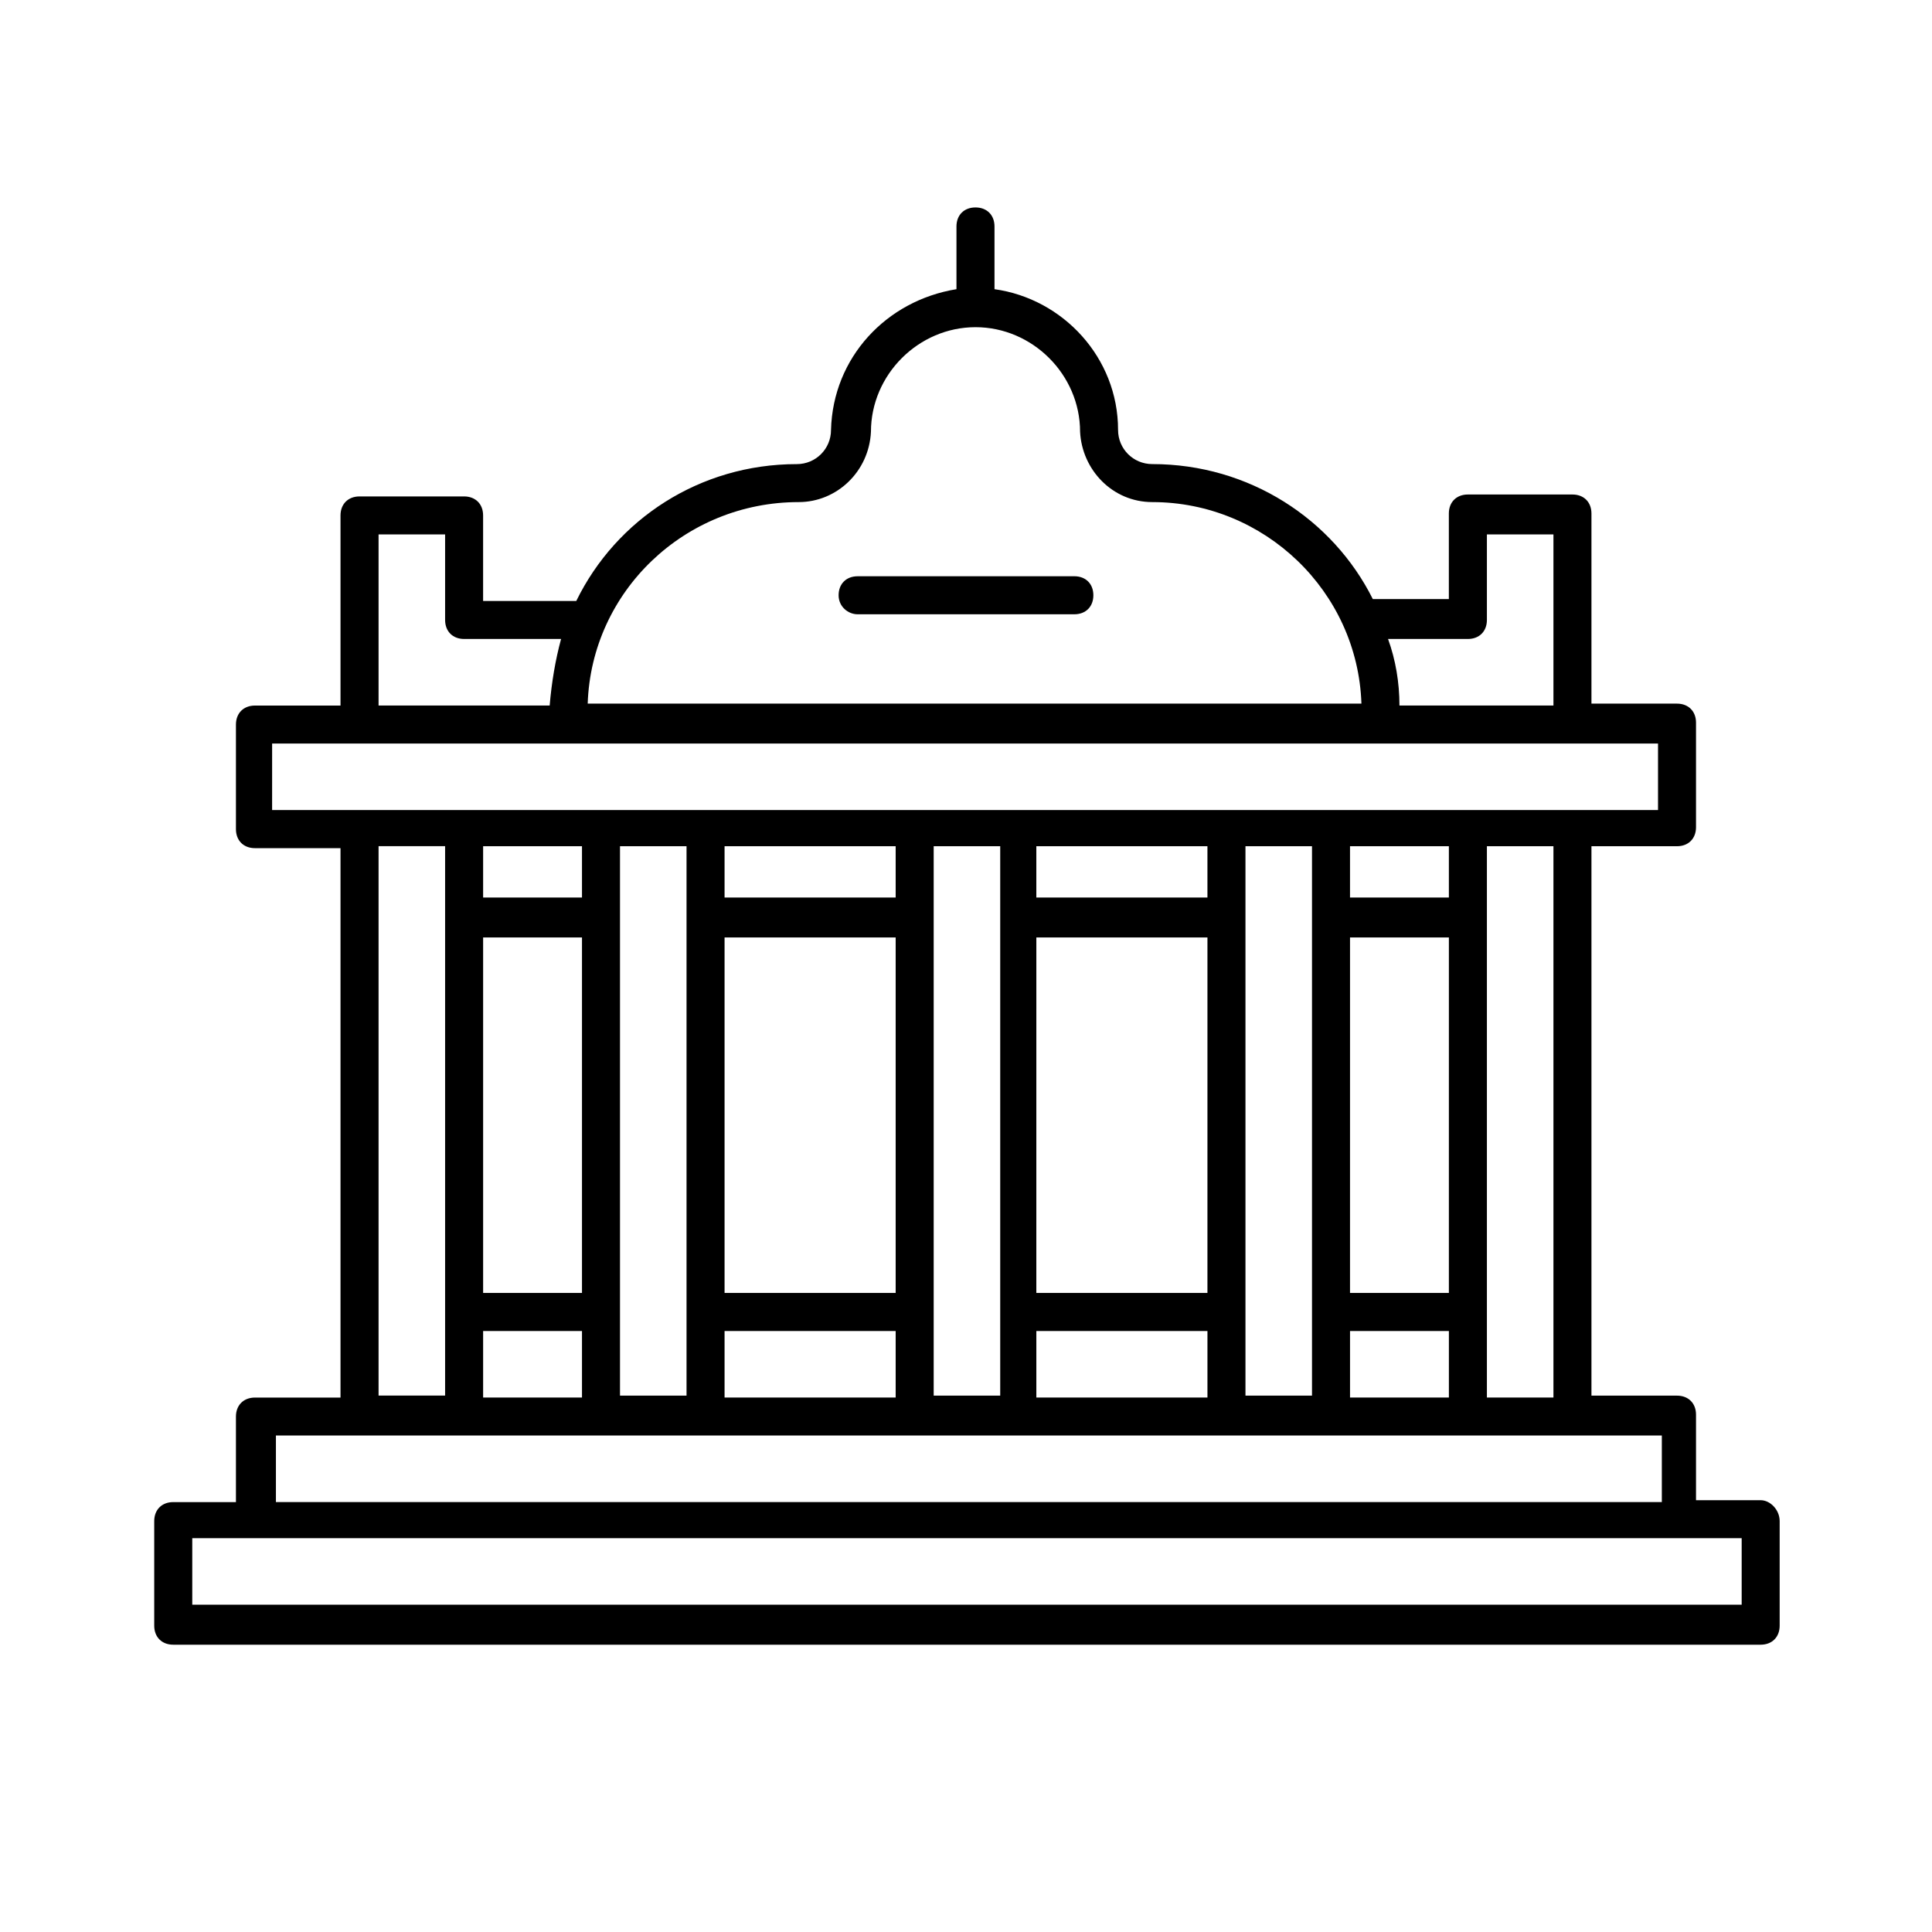
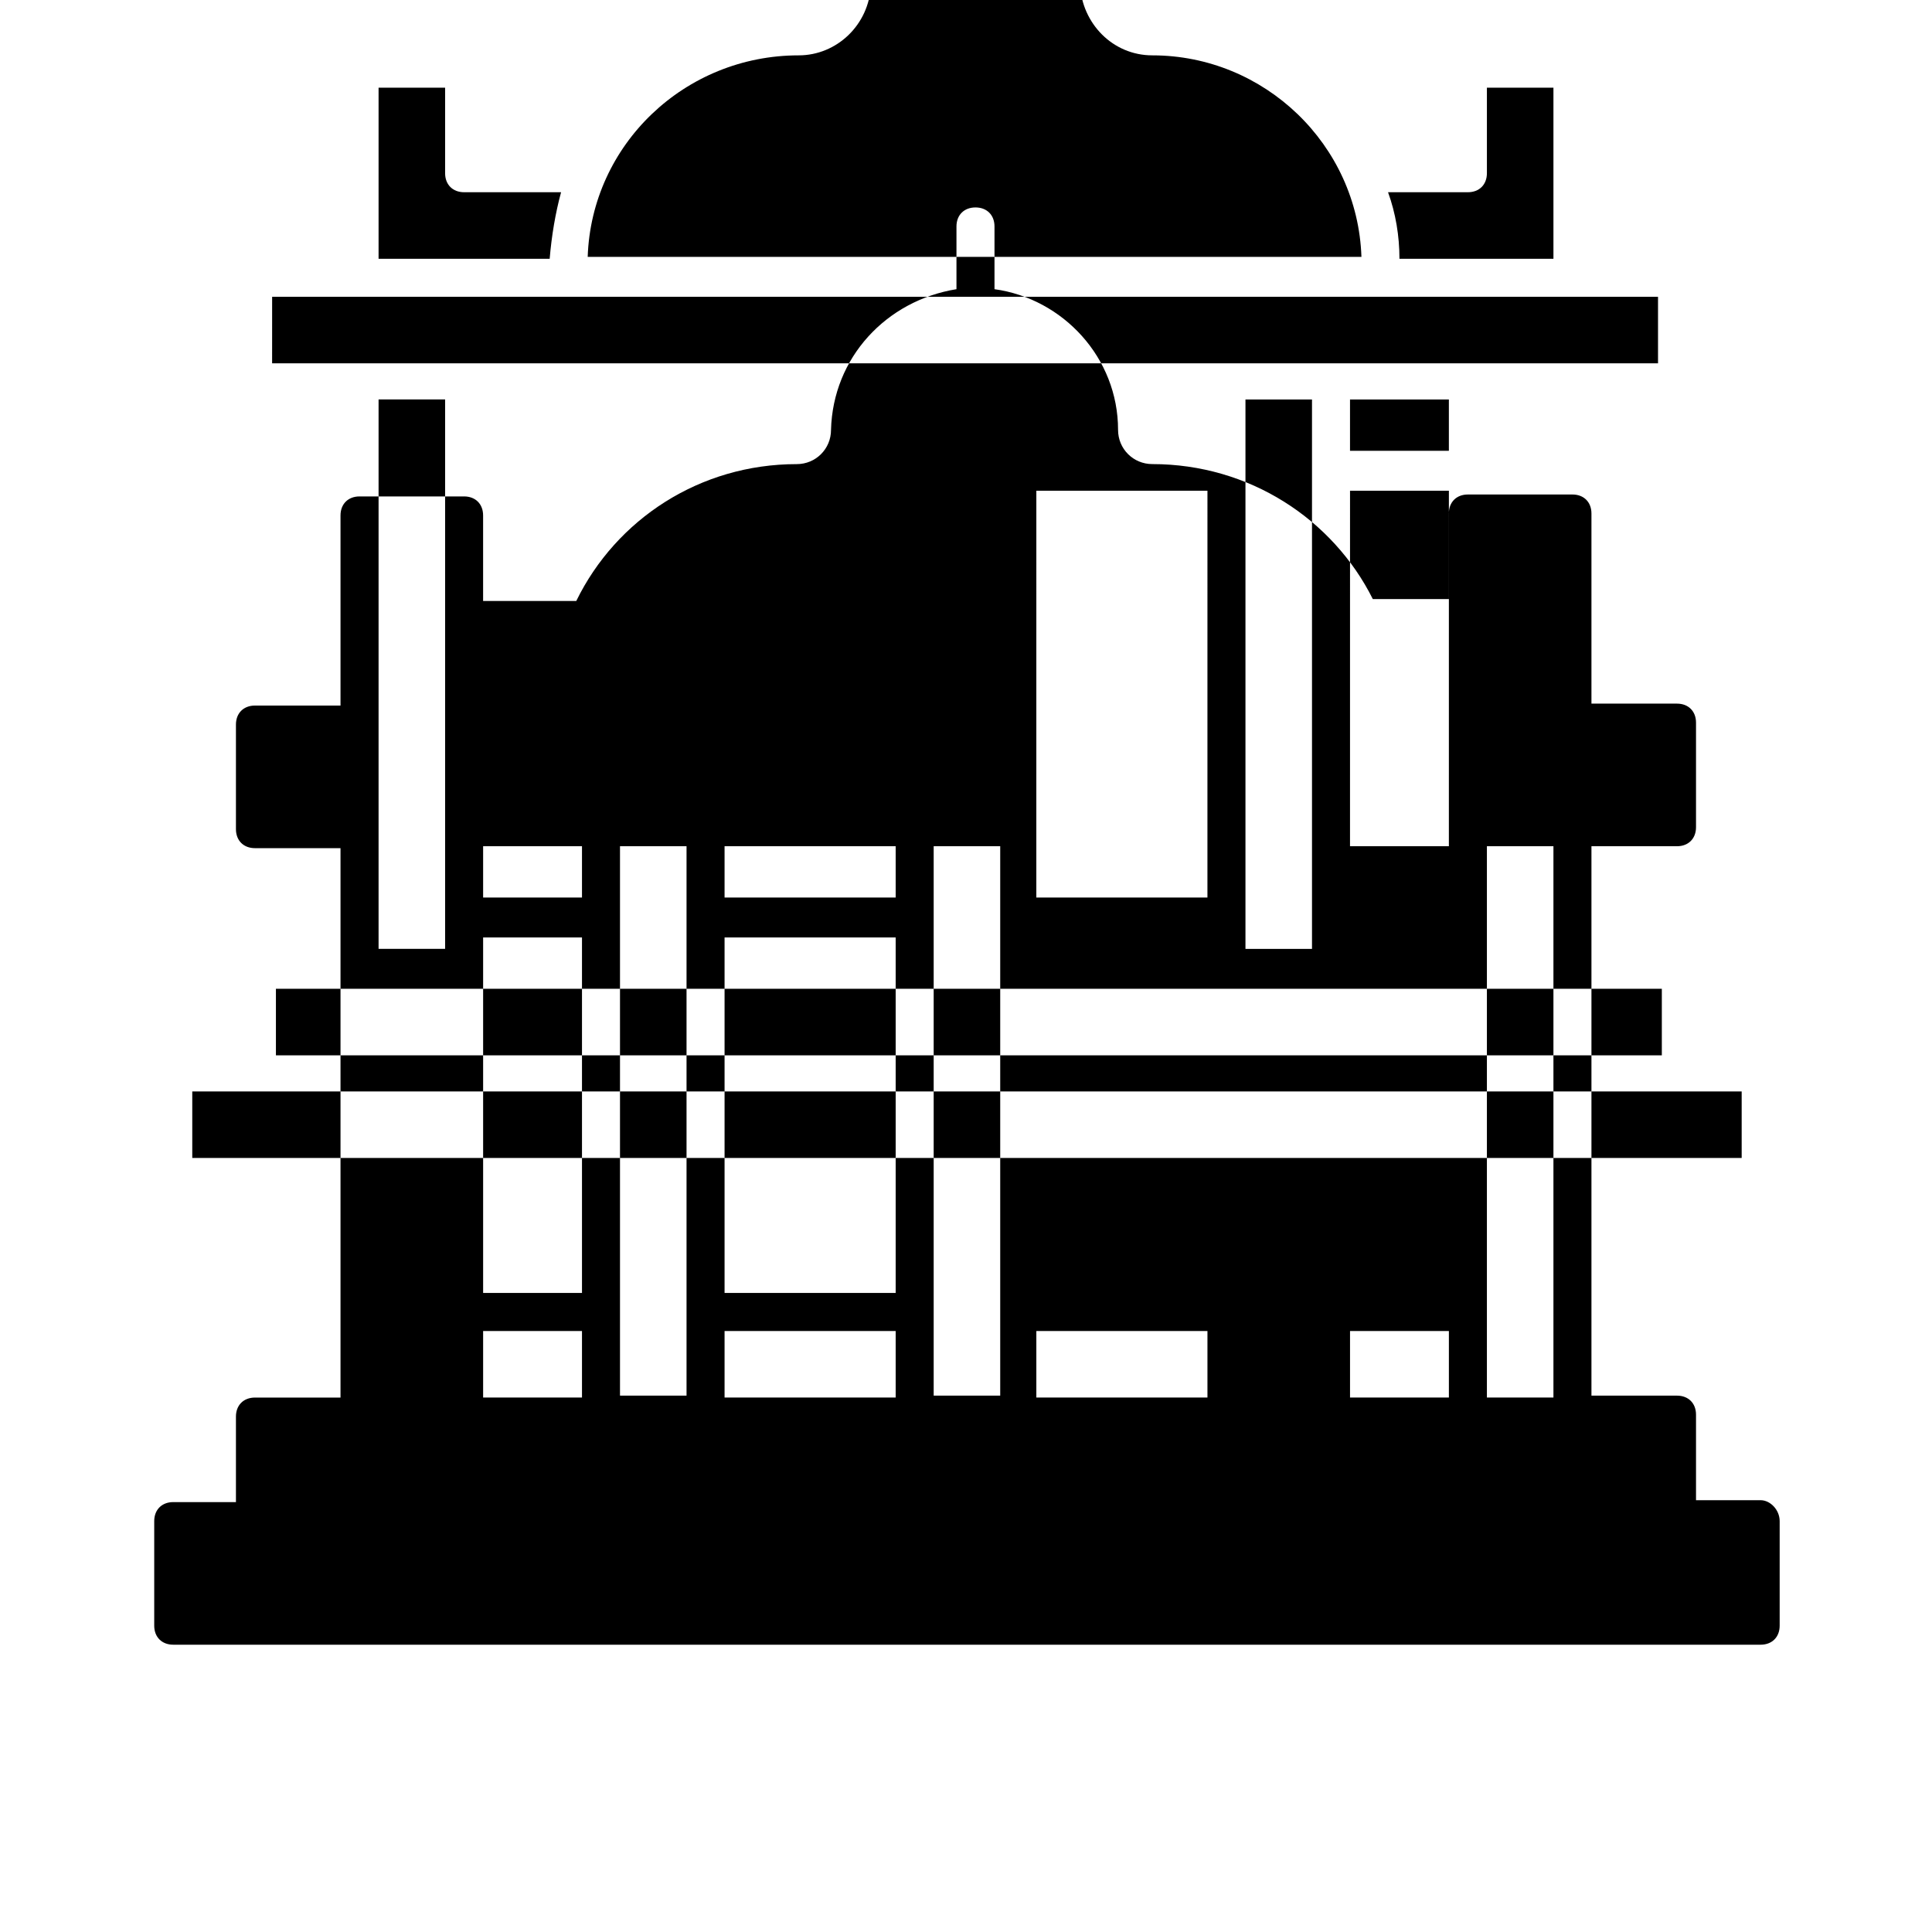
<svg xmlns="http://www.w3.org/2000/svg" fill="#000000" width="800px" height="800px" version="1.1" viewBox="144 144 512 512">
  <g>
-     <path d="m610.59 541.57h-17.129v-22.672c0-3.023-2.016-5.039-5.039-5.039h-22.672v-145.6h22.672c3.023 0 5.039-2.016 5.039-5.039v-27.711c0-3.023-2.016-5.039-5.039-5.039h-22.672v-50.383c0-3.023-2.016-5.039-5.039-5.039h-27.711c-3.023 0-5.039 2.016-5.039 5.039v22.672h-20.152c-10.578-21.16-32.746-35.77-58.441-35.77-5.039 0-9.07-4.031-9.07-9.07 0-19.145-14.609-34.762-32.746-37.281v-16.625c0-3.023-2.016-5.039-5.039-5.039-3.023 0-5.039 2.016-5.039 5.039v16.625c-18.633 3.027-32.742 18.145-33.246 37.289 0 5.039-4.031 9.07-9.07 9.07-25.695 0-47.863 14.609-58.441 36.273h-24.688v-22.672c0-3.023-2.016-5.039-5.039-5.039h-27.711c-3.023 0-5.039 2.016-5.039 5.039v50.383h-22.672c-3.023 0-5.039 2.016-5.039 5.039v27.711c0 3.023 2.016 5.039 5.039 5.039h22.672v145.6h-22.672c-3.023 0-5.039 2.016-5.039 5.039v22.672l-16.617-0.008c-3.023 0-5.039 2.016-5.039 5.039v27.711c0 3.023 2.016 5.039 5.039 5.039h420.68c3.023 0 5.039-2.016 5.039-5.039v-27.711c0-3.023-2.519-5.543-5.039-5.543zm-54.914-27.207h-17.633v-146.11h17.633zm-53.906 0v-17.633h26.199v17.633zm-83.129 0v-17.633h45.344v17.633zm-82.625 0v-17.633h45.344v17.633zm-63.984 0v-17.633h26.199v17.633zm26.199-146.11v13.602h-26.199v-13.602zm0 118.39h-26.199v-94.211h26.199zm10.074-118.39h17.633v145.6h-17.633zm73.055 0v13.602h-45.344v-13.602zm0 118.39h-45.344v-94.211h45.344zm10.074-118.39h17.633v145.6h-17.633zm72.547 0v13.602h-45.344v-13.602zm0 118.39h-45.344l0.004-94.211h45.344zm10.078-118.39h17.633v145.6h-17.633zm53.906 0v13.602h-26.199v-13.602zm0 118.39h-26.199l0.004-94.211h26.199zm5.039-173.31c3.023 0 5.039-2.016 5.039-5.039v-22.672h17.633v45.344h-40.809c0-6.047-1.008-12.09-3.023-17.633zm-177.34-36.273c10.078 0 18.641-8.062 19.145-18.641 0-15.113 12.594-27.711 27.711-27.711 15.113 0 27.711 12.594 27.711 27.711 0.504 10.078 8.566 18.641 19.145 18.641 29.727 0 54.41 23.68 55.418 53.402h-205.05c1.004-29.727 25.691-53.402 55.922-53.402zm-111.34 31.234v-22.672h17.633v22.672c0 3.023 2.016 5.039 5.039 5.039h25.695c-1.512 5.543-2.519 11.586-3.023 17.633h-45.344zm-27.203 32.75h366.27v17.633h-367.28l0.004-17.633zm27.203 27.203h17.633v145.6h-17.633zm-27.203 156.18h367.28v17.633h-367.28zm388.44 44.836h-410.61v-17.633h410.61z" />
-     <path d="m371.28 306.79h57.434c3.023 0 5.039-2.016 5.039-5.039 0-3.023-2.016-5.039-5.039-5.039l-57.434 0.004c-3.023 0-5.039 2.016-5.039 5.039 0 3.019 2.519 5.035 5.039 5.035z" />
+     <path d="m610.59 541.57h-17.129v-22.672c0-3.023-2.016-5.039-5.039-5.039h-22.672v-145.6h22.672c3.023 0 5.039-2.016 5.039-5.039v-27.711c0-3.023-2.016-5.039-5.039-5.039h-22.672v-50.383c0-3.023-2.016-5.039-5.039-5.039h-27.711c-3.023 0-5.039 2.016-5.039 5.039v22.672h-20.152c-10.578-21.16-32.746-35.77-58.441-35.77-5.039 0-9.07-4.031-9.07-9.07 0-19.145-14.609-34.762-32.746-37.281v-16.625c0-3.023-2.016-5.039-5.039-5.039-3.023 0-5.039 2.016-5.039 5.039v16.625c-18.633 3.027-32.742 18.145-33.246 37.289 0 5.039-4.031 9.07-9.07 9.07-25.695 0-47.863 14.609-58.441 36.273h-24.688v-22.672c0-3.023-2.016-5.039-5.039-5.039h-27.711c-3.023 0-5.039 2.016-5.039 5.039v50.383h-22.672c-3.023 0-5.039 2.016-5.039 5.039v27.711c0 3.023 2.016 5.039 5.039 5.039h22.672v145.6h-22.672c-3.023 0-5.039 2.016-5.039 5.039v22.672l-16.617-0.008c-3.023 0-5.039 2.016-5.039 5.039v27.711c0 3.023 2.016 5.039 5.039 5.039h420.68c3.023 0 5.039-2.016 5.039-5.039v-27.711c0-3.023-2.519-5.543-5.039-5.543zm-54.914-27.207h-17.633v-146.11h17.633zm-53.906 0v-17.633h26.199v17.633zm-83.129 0v-17.633h45.344v17.633zm-82.625 0v-17.633h45.344v17.633zm-63.984 0v-17.633h26.199v17.633zm26.199-146.11v13.602h-26.199v-13.602zm0 118.39h-26.199v-94.211h26.199zm10.074-118.39h17.633v145.6h-17.633zm73.055 0v13.602h-45.344v-13.602zm0 118.39h-45.344v-94.211h45.344zm10.074-118.39h17.633v145.6h-17.633zm72.547 0v13.602h-45.344v-13.602zh-45.344l0.004-94.211h45.344zm10.078-118.39h17.633v145.6h-17.633zm53.906 0v13.602h-26.199v-13.602zm0 118.39h-26.199l0.004-94.211h26.199zm5.039-173.31c3.023 0 5.039-2.016 5.039-5.039v-22.672h17.633v45.344h-40.809c0-6.047-1.008-12.09-3.023-17.633zm-177.34-36.273c10.078 0 18.641-8.062 19.145-18.641 0-15.113 12.594-27.711 27.711-27.711 15.113 0 27.711 12.594 27.711 27.711 0.504 10.078 8.566 18.641 19.145 18.641 29.727 0 54.41 23.68 55.418 53.402h-205.05c1.004-29.727 25.691-53.402 55.922-53.402zm-111.34 31.234v-22.672h17.633v22.672c0 3.023 2.016 5.039 5.039 5.039h25.695c-1.512 5.543-2.519 11.586-3.023 17.633h-45.344zm-27.203 32.75h366.27v17.633h-367.28l0.004-17.633zm27.203 27.203h17.633v145.6h-17.633zm-27.203 156.18h367.28v17.633h-367.28zm388.44 44.836h-410.61v-17.633h410.61z" />
  </g>
</svg>